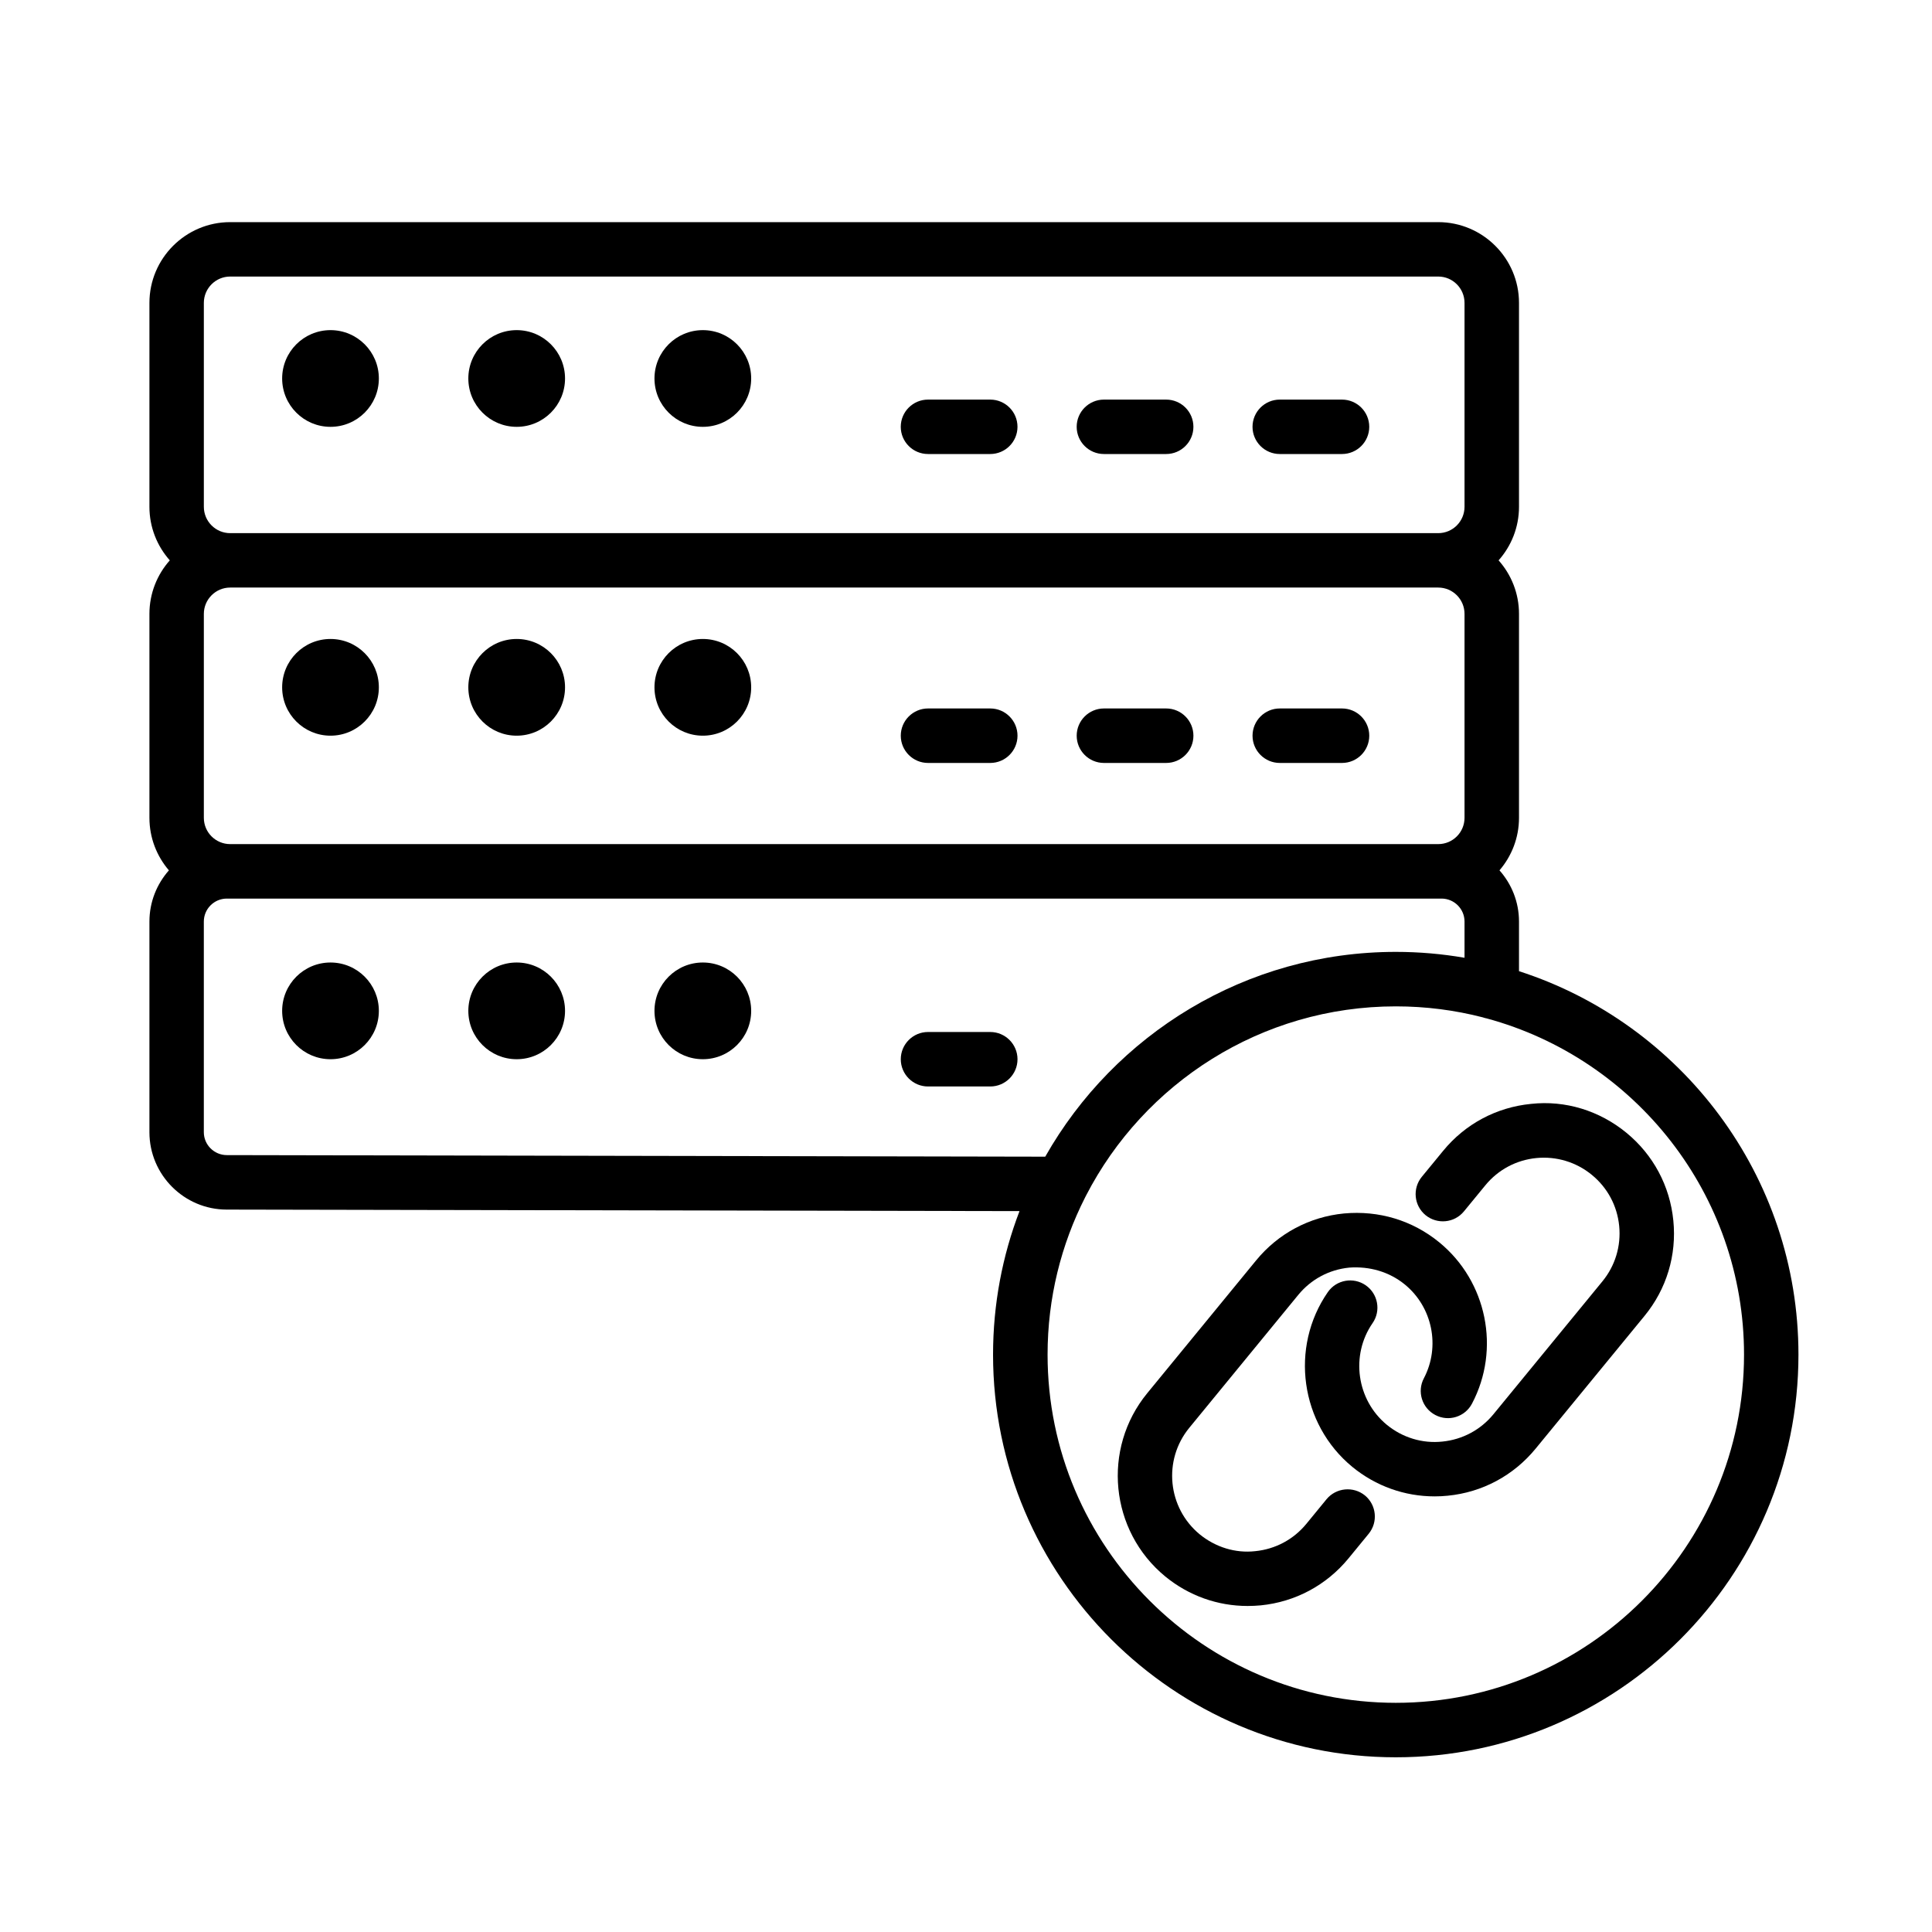
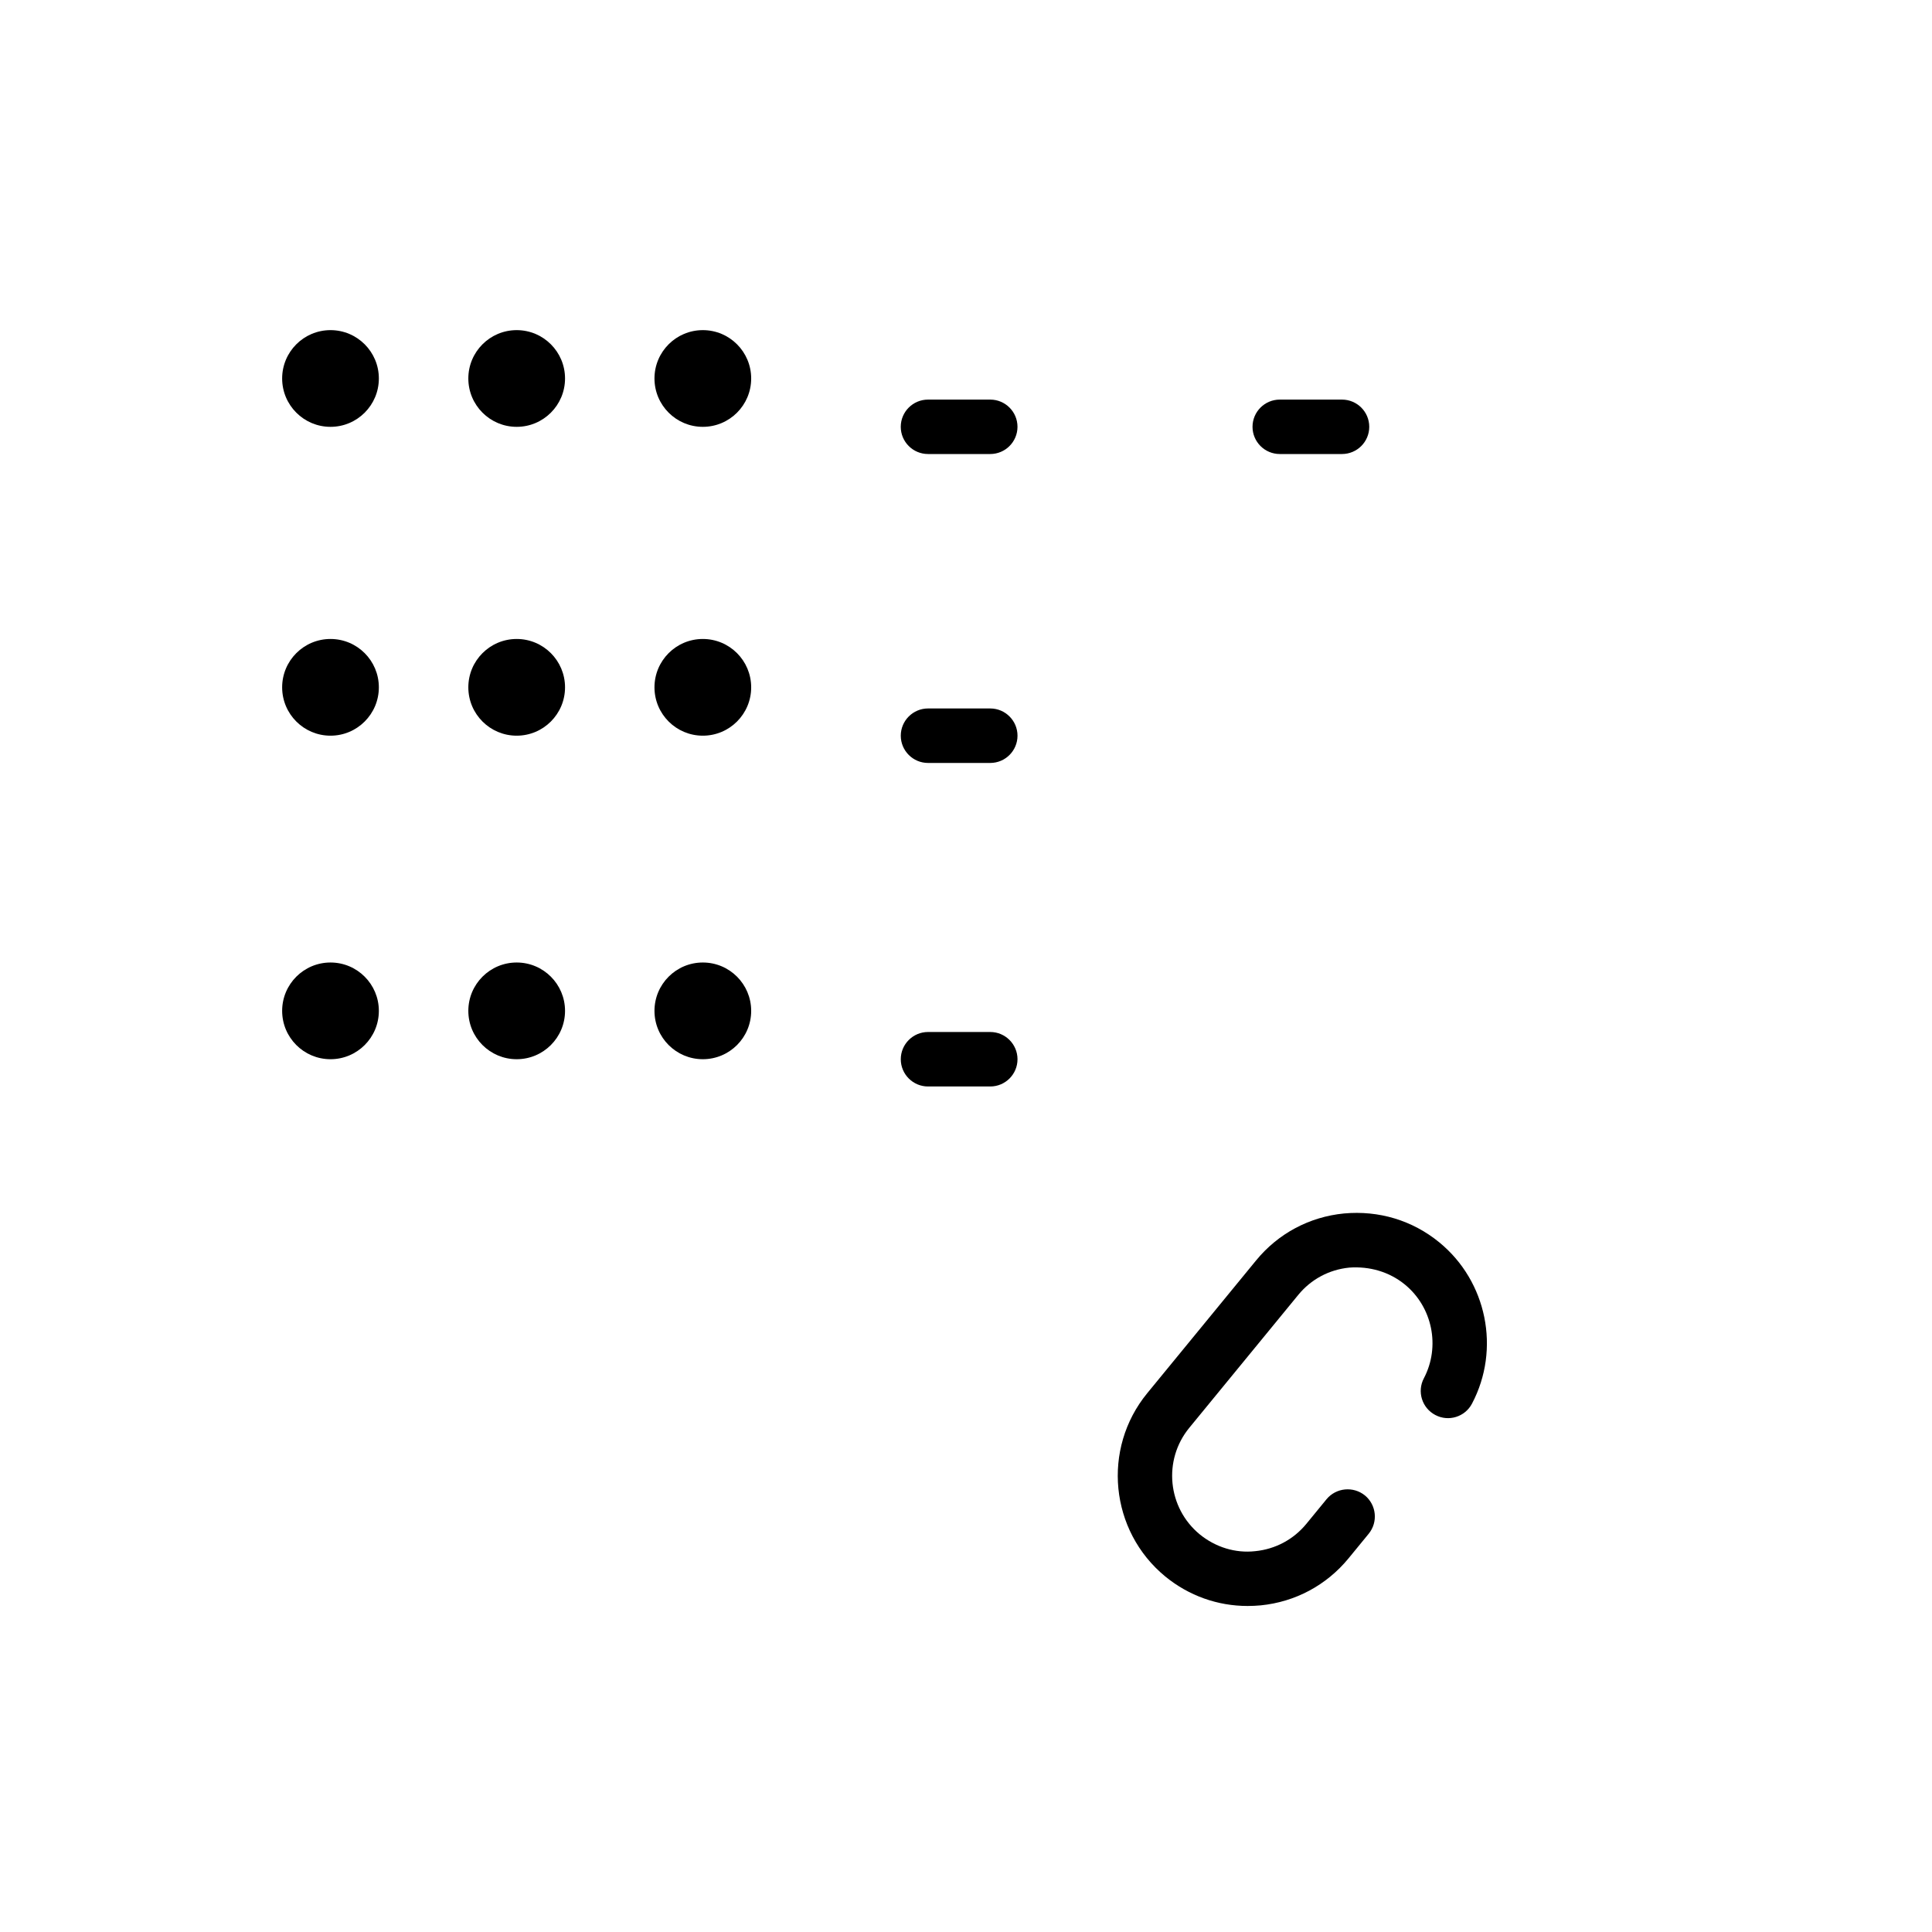
<svg xmlns="http://www.w3.org/2000/svg" fill="#000000" width="800px" height="800px" version="1.1" viewBox="144 144 512 512">
  <g>
    <path d="m244.4 244.3c0 7.078-5.738 12.816-12.812 12.816-7.078 0-12.816-5.738-12.816-12.816 0-7.074 5.738-12.812 12.816-12.812 7.074 0 12.812 5.738 12.812 12.812" />
    <path d="m293.74 244.3c0 7.078-5.738 12.816-12.812 12.816-7.078 0-12.816-5.738-12.816-12.816 0-7.074 5.738-12.812 12.816-12.812 7.074 0 12.812 5.738 12.812 12.812" />
    <path d="m343.07 244.3c0 7.078-5.734 12.816-12.812 12.816s-12.816-5.738-12.816-12.816c0-7.074 5.738-12.812 12.816-12.812s12.812 5.738 12.812 12.812" />
    <path d="m389.93 264.32h16.496c3.981 0 7.219-3.231 7.219-7.211s-3.238-7.211-7.219-7.211h-16.496c-3.981 0-7.219 3.231-7.219 7.211s3.242 7.211 7.219 7.211z" />
-     <path d="m436.55 264.32h16.496c3.981 0 7.219-3.231 7.219-7.211s-3.238-7.211-7.219-7.211h-16.496c-3.981 0-7.219 3.231-7.219 7.211s3.238 7.211 7.219 7.211z" />
    <path d="m483.15 264.32h16.496c3.981 0 7.219-3.231 7.219-7.211s-3.238-7.211-7.219-7.211h-16.496c-3.981 0-7.219 3.231-7.219 7.211s3.242 7.211 7.219 7.211z" />
    <path d="m244.4 326.15c0 7.078-5.738 12.812-12.812 12.812-7.078 0-12.816-5.734-12.816-12.812s5.738-12.816 12.816-12.816c7.074 0 12.812 5.738 12.812 12.816" />
    <path d="m293.74 326.15c0 7.078-5.738 12.812-12.812 12.812-7.078 0-12.816-5.734-12.816-12.812s5.738-12.816 12.816-12.816c7.074 0 12.812 5.738 12.812 12.816" />
    <path d="m343.07 326.15c0 7.078-5.734 12.812-12.812 12.812s-12.816-5.734-12.816-12.812 5.738-12.816 12.816-12.816 12.812 5.738 12.812 12.816" />
    <path d="m406.43 331.75h-16.496c-3.981 0-7.219 3.238-7.219 7.219 0 3.981 3.238 7.219 7.219 7.219h16.496c3.981 0 7.219-3.238 7.219-7.219 0-3.981-3.238-7.219-7.219-7.219z" />
-     <path d="m453.05 331.75h-16.496c-3.981 0-7.219 3.238-7.219 7.219 0 3.981 3.238 7.219 7.219 7.219h16.496c3.981 0 7.219-3.238 7.219-7.219 0-3.981-3.238-7.219-7.219-7.219z" />
-     <path d="m499.65 331.75h-16.496c-3.981 0-7.219 3.238-7.219 7.219 0 3.981 3.238 7.219 7.219 7.219h16.496c3.981 0 7.219-3.238 7.219-7.219 0-3.981-3.242-7.219-7.219-7.219z" />
    <path d="m244.4 411.89c0 7.078-5.738 12.812-12.812 12.812-7.078 0-12.816-5.734-12.816-12.812s5.738-12.816 12.816-12.816c7.074 0 12.812 5.738 12.812 12.816" />
    <path d="m293.74 411.89c0 7.078-5.738 12.812-12.812 12.812-7.078 0-12.816-5.734-12.816-12.812s5.738-12.816 12.816-12.816c7.074 0 12.812 5.738 12.812 12.816" />
    <path d="m343.07 411.89c0 7.078-5.734 12.812-12.812 12.812s-12.816-5.734-12.816-12.812 5.738-12.816 12.816-12.816 12.812 5.738 12.812 12.816" />
    <path d="m406.43 417.49h-16.496c-3.981 0-7.219 3.238-7.219 7.219s3.238 7.219 7.219 7.219h16.496c3.981 0 7.219-3.238 7.219-7.219 0-3.977-3.238-7.219-7.219-7.219z" />
-     <path d="m546.55 401.37v-13.145c0-5.207-1.965-9.957-5.172-13.578 3.219-3.75 5.172-8.613 5.172-13.922v-54.035c0-5.445-2.047-10.414-5.406-14.191 3.359-3.781 5.406-8.754 5.406-14.195v-54.027c0-11.805-9.613-21.41-21.41-21.41h-320.14c-11.805 0-21.402 9.605-21.402 21.41v54.027c0 5.445 2.043 10.414 5.398 14.195-3.356 3.781-5.398 8.75-5.398 14.191v54.035c0 5.312 1.949 10.176 5.164 13.926-3.203 3.625-5.164 8.367-5.164 13.578v55.812c0 11.305 9.199 20.512 20.492 20.512l210.09 0.402c-4.527 11.82-7.012 24.641-7.012 38.035 0 58.84 47.891 106.71 106.73 106.71s106.71-47.871 106.71-106.71c0-47.465-31.148-87.793-74.07-101.62zm-348.53-40.645v-54.035c0-3.848 3.133-6.981 6.981-6.981h320.14c3.856 0 6.973 3.133 6.973 6.981v54.035c0 3.856-3.117 6.973-6.973 6.973h-320.14c-3.848 0-6.981-3.117-6.981-6.973zm0-136.45c0-3.856 3.133-6.988 6.981-6.988h320.14c3.856 0 6.973 3.133 6.973 6.988v54.027c0 3.856-3.117 6.988-6.973 6.988h-320.14c-3.848 0-6.981-3.133-6.981-6.988zm6.09 225.84c-3.356 0-6.094-2.731-6.094-6.074v-55.812c0-3.363 2.738-6.094 6.094-6.094h321.91c3.363 0 6.094 2.731 6.094 6.094v9.59c-5.918-1.023-12-1.562-18.203-1.562-39.789 0-74.562 21.898-92.914 54.273zm309.8 145.15c-50.902 0-92.293-41.395-92.293-92.277 0-14.996 3.594-29.164 9.965-41.695 0.082-0.145 0.156-0.297 0.227-0.445 15.332-29.758 46.375-50.152 82.102-50.152 7.945 0 15.656 1.008 23.016 2.906 0.355 0.125 0.719 0.227 1.094 0.297 39.227 10.629 68.164 46.535 68.164 89.09 0 50.887-41.391 92.277-92.273 92.277z" />
    <path d="m505.71 540.3c-3.082-2.484-7.625-2.059-10.16 1.004l-5.352 6.531c-3.398 4.137-8.203 6.707-13.539 7.238-5.266 0.598-10.547-1.059-14.699-4.438-8.559-7.043-9.805-19.703-2.781-28.258l28.855-35.195c3.398-4.156 8.203-6.727 13.539-7.254 5.316-0.387 10.547 1.074 14.719 4.473 7.34 6.004 9.453 16.461 5.055 24.844-1.867 3.523-0.512 7.887 3.012 9.738 3.504 1.867 7.887 0.527 9.738-3.012 7.606-14.418 3.961-32.395-8.664-42.73-7.133-5.844-16.023-8.504-25.266-7.66-9.172 0.898-17.449 5.316-23.293 12.449l-28.855 35.195c-12.043 14.699-9.914 36.48 4.789 48.559 6.234 5.106 13.875 7.816 21.812 7.816 1.16 0 2.305-0.055 3.469-0.16 9.172-0.914 17.43-5.336 23.277-12.449l5.352-6.531c2.516-3.082 2.074-7.625-1.008-10.16z" />
-     <path d="m587.45 467.46c-0.898-9.156-5.316-17.43-12.449-23.277-7.133-5.844-16.164-8.645-25.266-7.641-9.172 0.898-17.449 5.316-23.293 12.449l-5.652 6.883c-2.519 3.082-2.078 7.625 1.004 10.16 3.062 2.5 7.625 2.094 10.16-1.004l5.652-6.883c3.398-4.156 8.203-6.727 13.555-7.254 5.301-0.512 10.547 1.059 14.684 4.453 4.156 3.398 6.727 8.203 7.254 13.539 0.527 5.336-1.059 10.562-4.453 14.699l-28.875 35.211c-3.398 4.137-8.203 6.707-13.539 7.238-5.266 0.562-10.547-1.039-14.699-4.438-8.027-6.602-9.684-18.434-3.785-26.957 2.269-3.273 1.445-7.766-1.832-10.035-3.238-2.234-7.746-1.48-10.035 1.832-10.141 14.633-7.289 34.965 6.496 46.305 6.234 5.106 13.875 7.816 21.812 7.816 1.145 0 2.305-0.055 3.469-0.176 9.172-0.898 17.43-5.336 23.277-12.449l28.875-35.195c5.848-7.125 8.559-16.105 7.641-25.277z" />
  </g>
</svg>